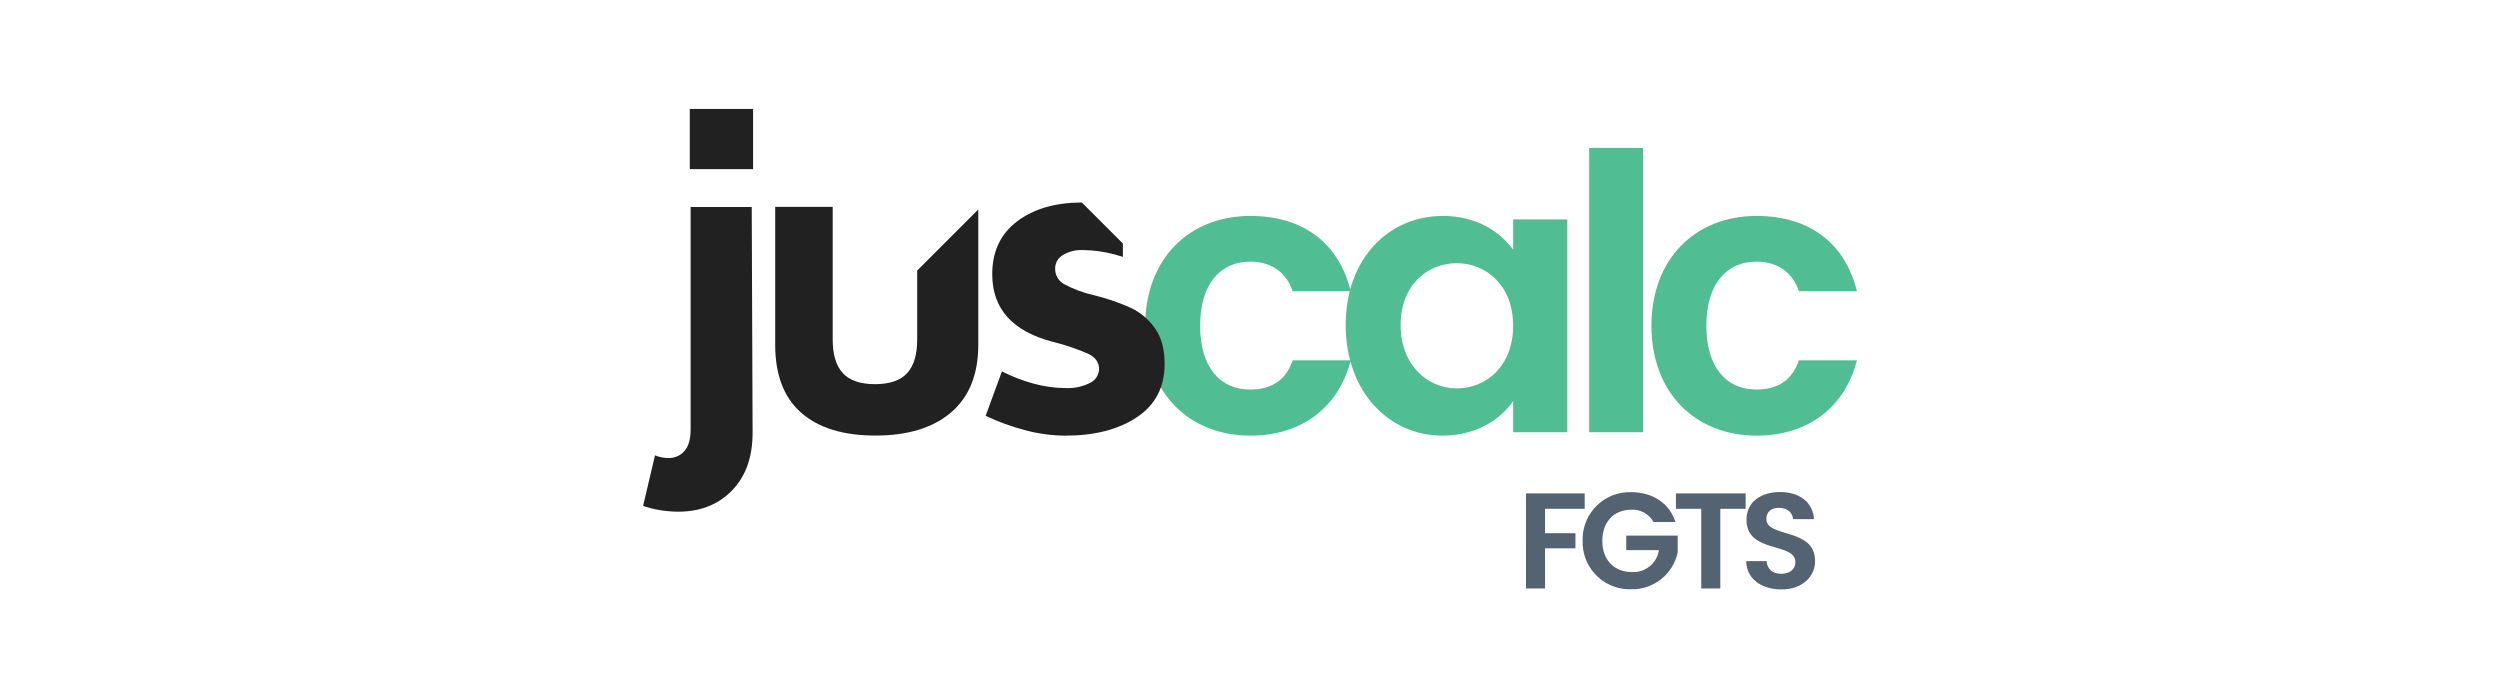
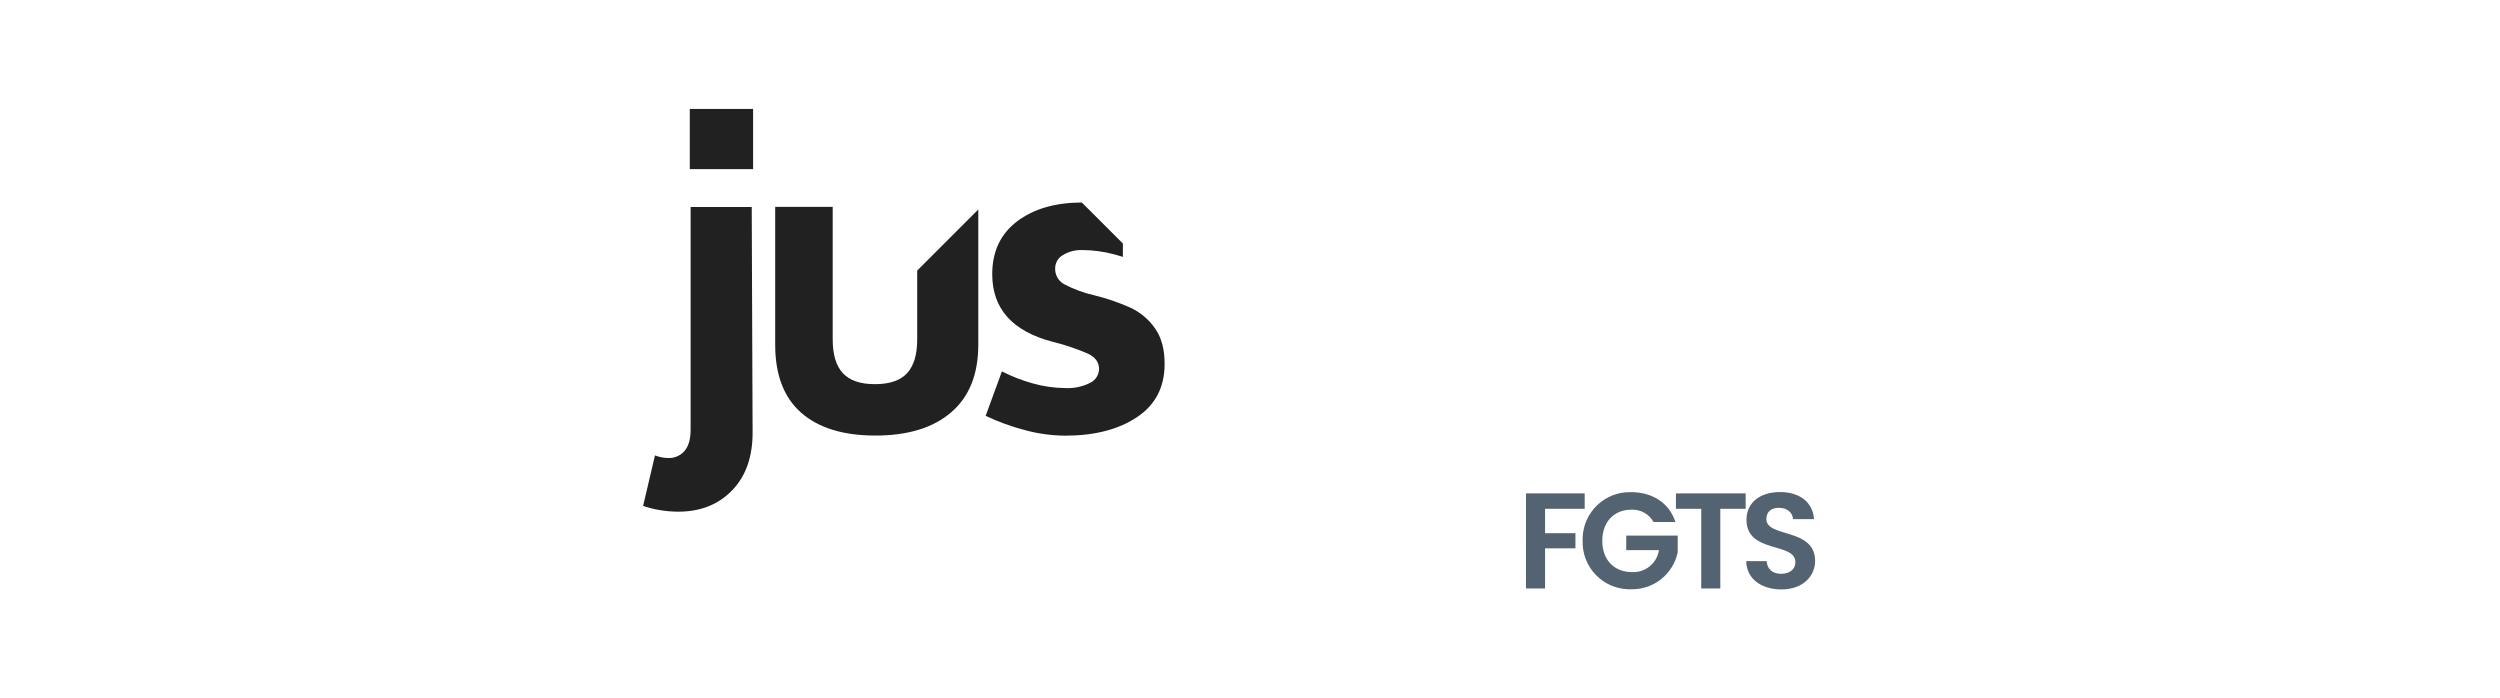
<svg xmlns="http://www.w3.org/2000/svg" id="Layer_1" x="0px" y="0px" viewBox="0 0 716 200" style="enable-background:new 0 0 716 200;" xml:space="preserve">
  <style type="text/css"> .st0{fill:#50BD92;} .st1{fill:#212121;} .st2{fill:#536371;} .st3{fill:#F79466;} .st4{fill:#D81F26;} .st5{fill:#6094CE;} .st6{enable-background:new ;} .st7{fill:#F37667;} .st8{fill:#4056A6;} .st9{fill:#5CCCF5;} .st10{fill:#5564AE;} </style>
  <g id="Group_12_00000018200392437153526600000013425677685460206779_" transform="translate(-3192.824 1814.334)">
    <g id="Group_4_00000080905268963759388760000011691010985914862521_">
-       <path id="Path_3_00000102530056492080573640000016963111711064324538_" class="st0" d="M3520.81-1721.03 c0,19.14,12.54,31.46,30.14,31.46c15.18,0,25.41-8.58,28.71-21.56h-16.61c-1.87,5.5-5.83,8.36-12.21,8.36 c-8.58,0-14.3-6.38-14.3-18.26s5.72-18.37,14.3-18.37c6.38,0,10.45,3.3,12.21,8.47h16.61c-3.3-13.64-13.53-21.56-28.71-21.56 C3533.35-1752.49,3520.81-1740.17,3520.81-1721.03z M3578.23-1721.25c0,19.03,12.32,31.68,27.72,31.68 c9.68,0,16.61-4.62,20.24-9.9v8.91h15.51v-60.94h-15.51v8.69c-3.63-5.06-10.34-9.68-20.13-9.68 C3590.55-1752.49,3578.23-1740.28,3578.23-1721.25z M3626.19-1721.03c0,11.55-7.7,17.93-16.17,17.93 c-8.25,0-16.06-6.6-16.06-18.15c0-11.55,7.81-17.71,16.06-17.71C3618.49-1738.96,3626.19-1732.58,3626.19-1721.03z M3647.97-1690.56h15.4v-81.4h-15.4V-1690.56z M3665.79-1721.03c0,19.14,12.54,31.46,30.14,31.46c15.18,0,25.41-8.58,28.71-21.56 h-16.61c-1.87,5.5-5.83,8.36-12.21,8.36c-8.58,0-14.3-6.38-14.3-18.26s5.72-18.37,14.3-18.37c6.38,0,10.45,3.3,12.21,8.47h16.61 c-3.3-13.64-13.53-21.56-28.71-21.56C3678.33-1752.49,3665.79-1740.17,3665.79-1721.03L3665.79-1721.03z" />
      <path id="Path_303_00000034053322034262748610000015517129782568728976_" class="st1" d="M3384.21-1683.16 c1.78,0.07,3.49-0.67,4.65-2.01c1.17-1.34,1.76-3.4,1.76-6.17v-63.71h17.5l0.25,64.21c0.08,7.14-1.85,12.75-5.8,16.88 c-3.94,4.11-9.1,6.17-15.49,6.17c-3.42-0.01-6.82-0.56-10.07-1.64l3.4-14.48C3381.61-1683.43,3382.9-1683.17,3384.21-1683.16z M3408.51-1783.14v17.25h-18.13v-17.25H3408.51z" />
      <path id="Path_305_00000073685812838340799580000007475097462935795135_" class="st1" d="M3431.31-1755.05v37.9 c0,4.36,0.96,7.6,2.91,9.69c1.93,2.1,5,3.15,9.2,3.15s7.27-1.05,9.2-3.15c1.93-2.1,2.9-5.33,2.89-9.69v-19.69l17.5-17.5v38.69 c0,8.49-2.58,14.95-7.74,19.38c-5.16,4.45-12.4,6.68-21.72,6.68c-9.23,0-16.32-2.18-21.28-6.55c-4.96-4.36-7.44-10.87-7.43-19.52 v-39.42h16.48V-1755.05z" />
      <path id="Path_306_00000049210160700015002250000000242384617365515443_" class="st1" d="M3523.61-1720.31 c-1.76-2.52-4.15-4.54-6.93-5.86c-3.37-1.51-6.86-2.71-10.45-3.59c-3.03-0.68-5.95-1.76-8.69-3.21c-1.6-0.91-2.57-2.63-2.52-4.47 c-0.01-1.58,0.83-3.04,2.2-3.83c1.68-1.02,3.63-1.53,5.6-1.45c3.11,0.02,6.2,0.44,9.2,1.25c0.82,0.22,1.61,0.45,2.4,0.7v-3.82 l-11.76-11.75c-7.65,0.03-13.83,1.83-18.55,5.41c-4.75,3.62-7.11,8.64-7.11,15.12c0,9.91,5.79,16.37,17.37,19.38 c3.45,0.85,6.82,1.99,10.08,3.4c2.1,1,3.15,2.47,3.15,4.41c-0.05,1.67-1.02,3.18-2.52,3.91c-2.21,1.13-4.69,1.65-7.17,1.52 c-3.11-0.03-6.2-0.47-9.2-1.31c-3.09-0.85-6.08-2.01-8.94-3.46l-4.65,12.72c3.62,1.72,7.39,3.09,11.27,4.1 c3.75,1.02,7.63,1.55,11.52,1.58c8.39,0,15.24-1.76,20.53-5.29c5.29-3.52,7.93-8.6,7.93-15.24 C3526.38-1714.31,3525.46-1717.71,3523.61-1720.31z" />
    </g>
    <path id="Path_8_00000133516683531747301860000005999589261842582442_" class="st2" d="M3629.87-1645.8h5.46v-11.5h8.7v-4.33h-8.7 v-6.98h11.35v-4.41h-16.81V-1645.8z M3659.98-1673.38c-7.45-0.22-13.67,5.65-13.89,13.1c-0.01,0.27-0.01,0.55,0,0.82 c-0.23,7.44,5.61,13.65,13.05,13.89c0.29,0.01,0.58,0.01,0.88,0c6.41,0.13,12-4.33,13.3-10.61v-4.76h-14.74v4.17h9.36 c-0.57,3.77-3.91,6.49-7.72,6.28c-5.07,0-8.5-3.43-8.5-8.97c0-5.42,3.39-8.89,8.27-8.89c2.63-0.16,5.12,1.21,6.4,3.51h6.28 C3670.9-1670.3,3666.06-1673.38,3659.98-1673.38z M3672.81-1668.62h7.25v22.82h5.46v-22.82h7.26v-4.41h-19.97V-1668.62z M3712.67-1653.68c0-9.59-13.96-6.55-13.96-12.01c0-2.22,1.6-3.28,3.74-3.2c2.34,0.04,3.78,1.44,3.9,3.24h6.01 c-0.35-4.91-4.17-7.76-9.75-7.76c-5.62,0-9.59,2.96-9.59,7.88c-0.04,9.87,14,6.32,14,12.21c0,1.95-1.52,3.32-4.1,3.32 c-2.54,0-3.98-1.44-4.13-3.63h-5.85c0.08,5.15,4.45,8.11,10.11,8.11C3709.24-1645.53,3712.67-1649.39,3712.67-1653.68z" />
  </g>
</svg>